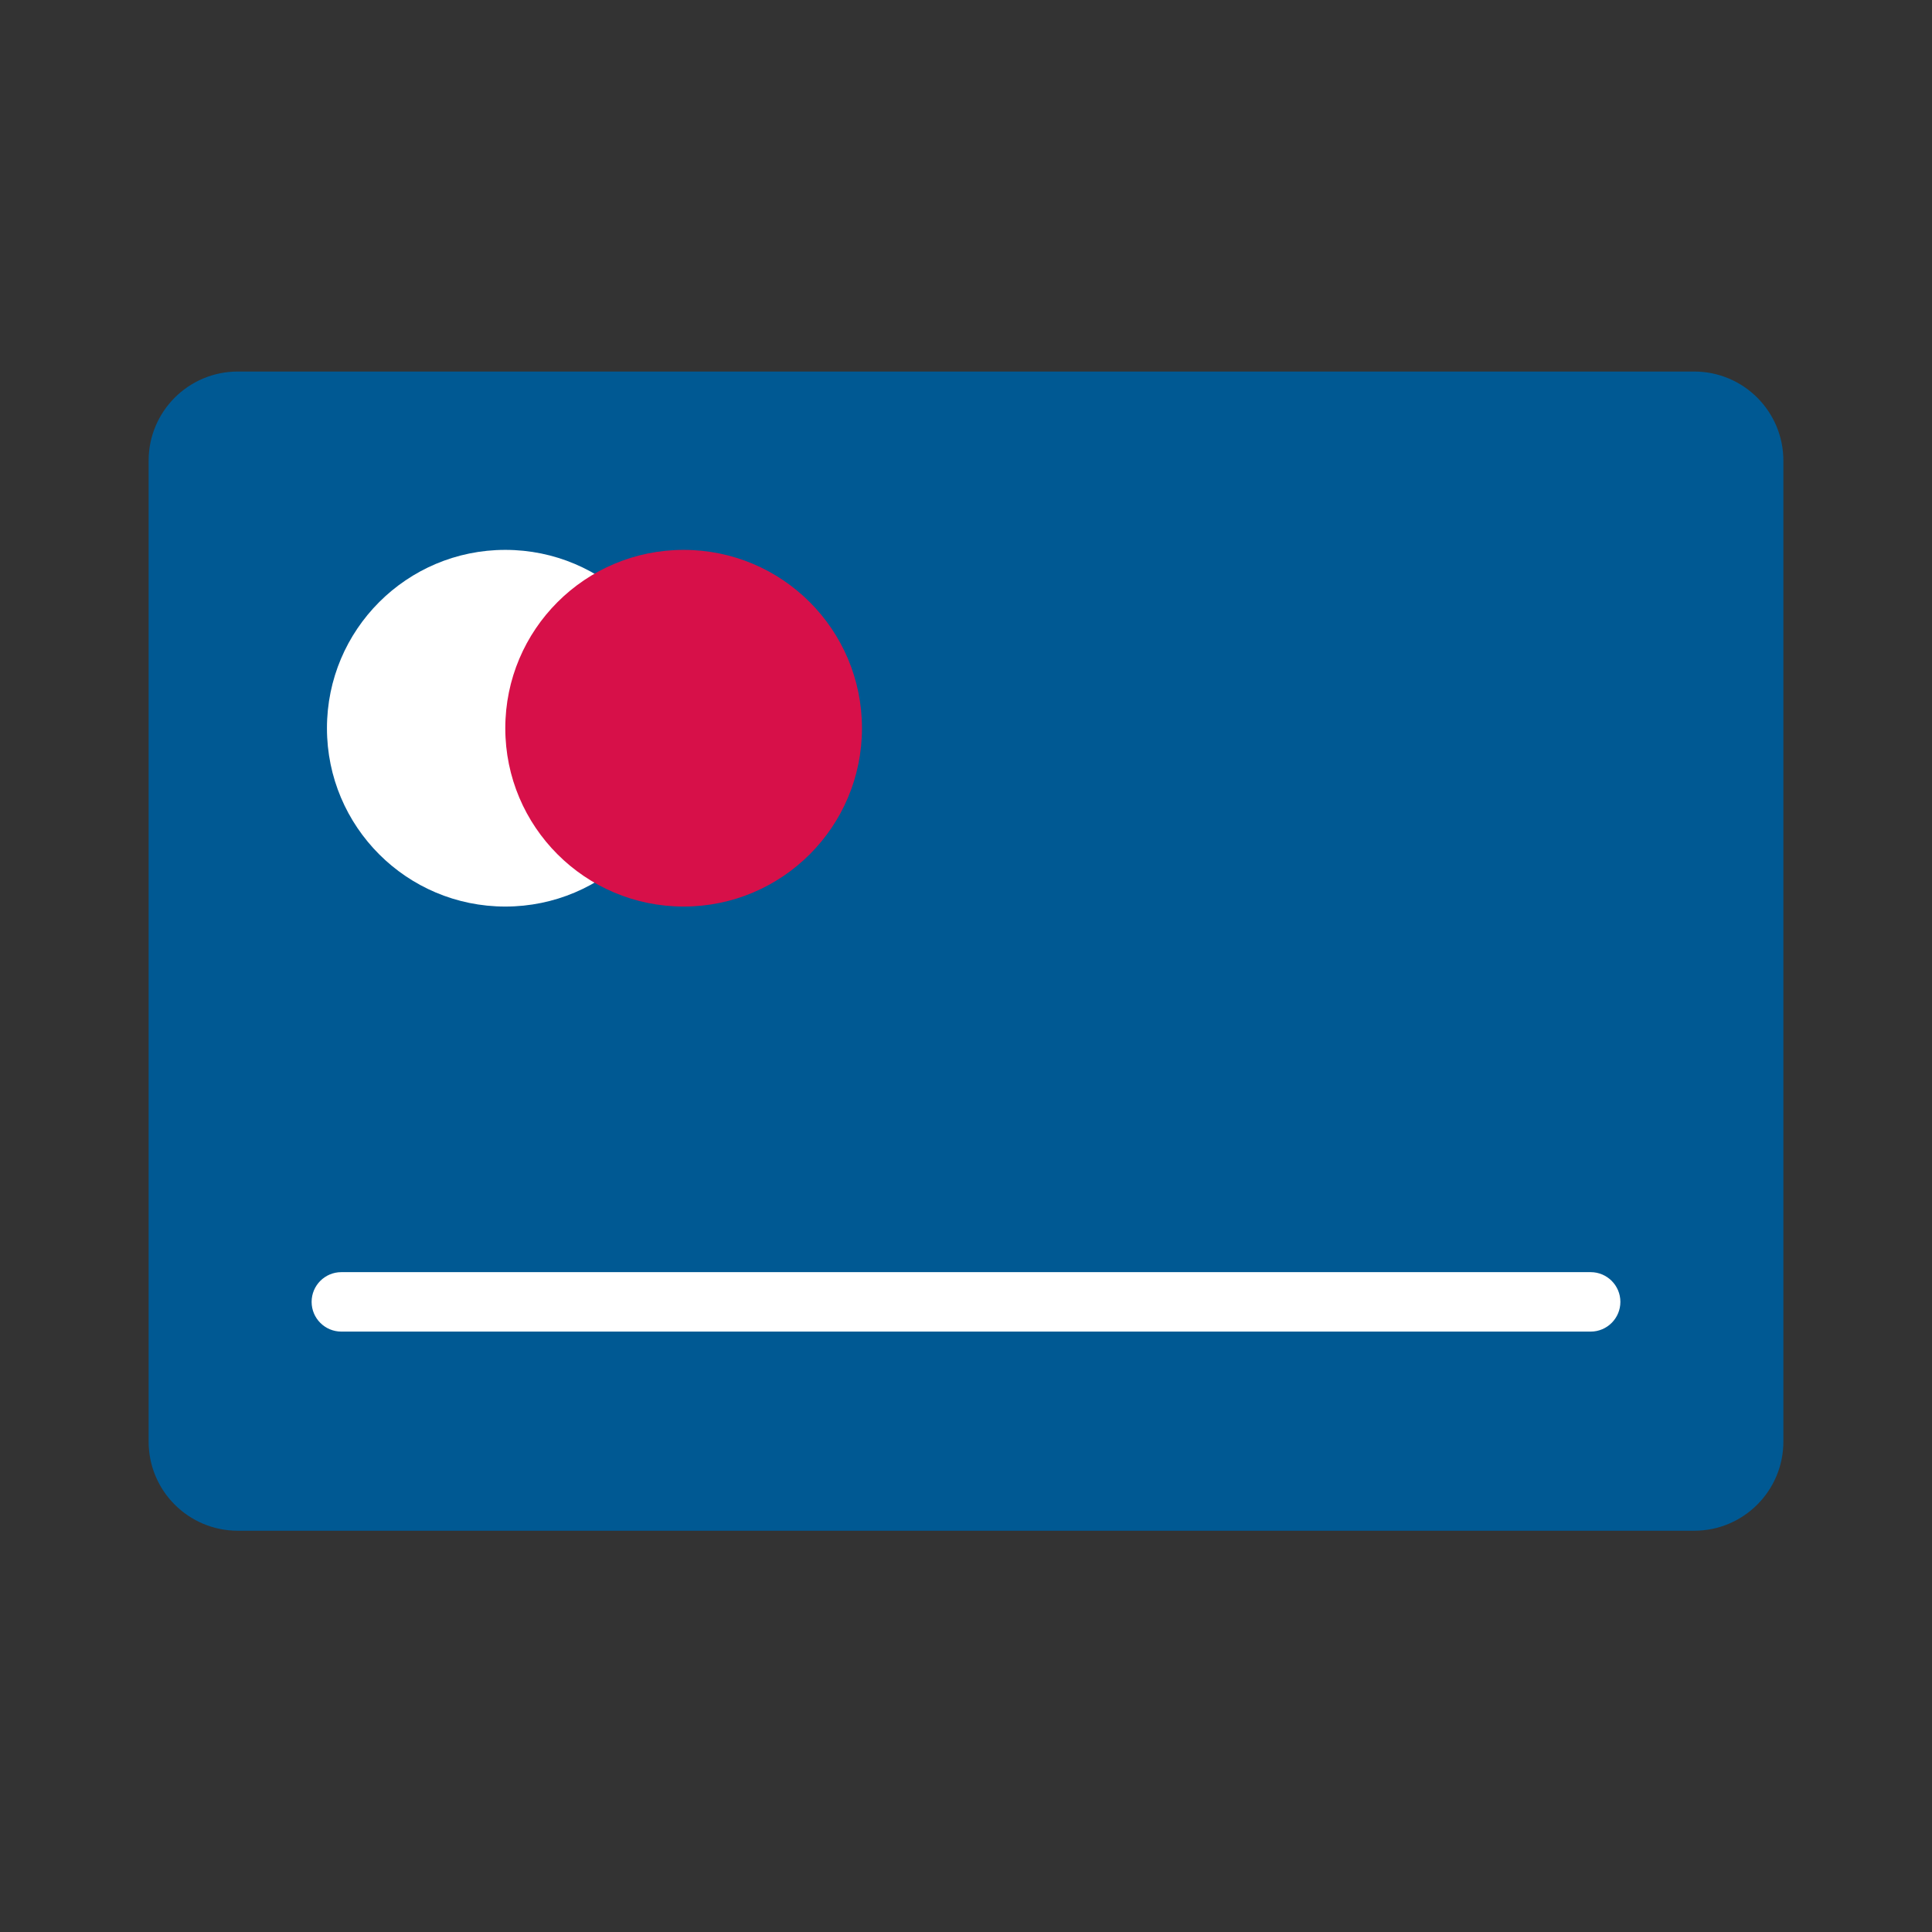
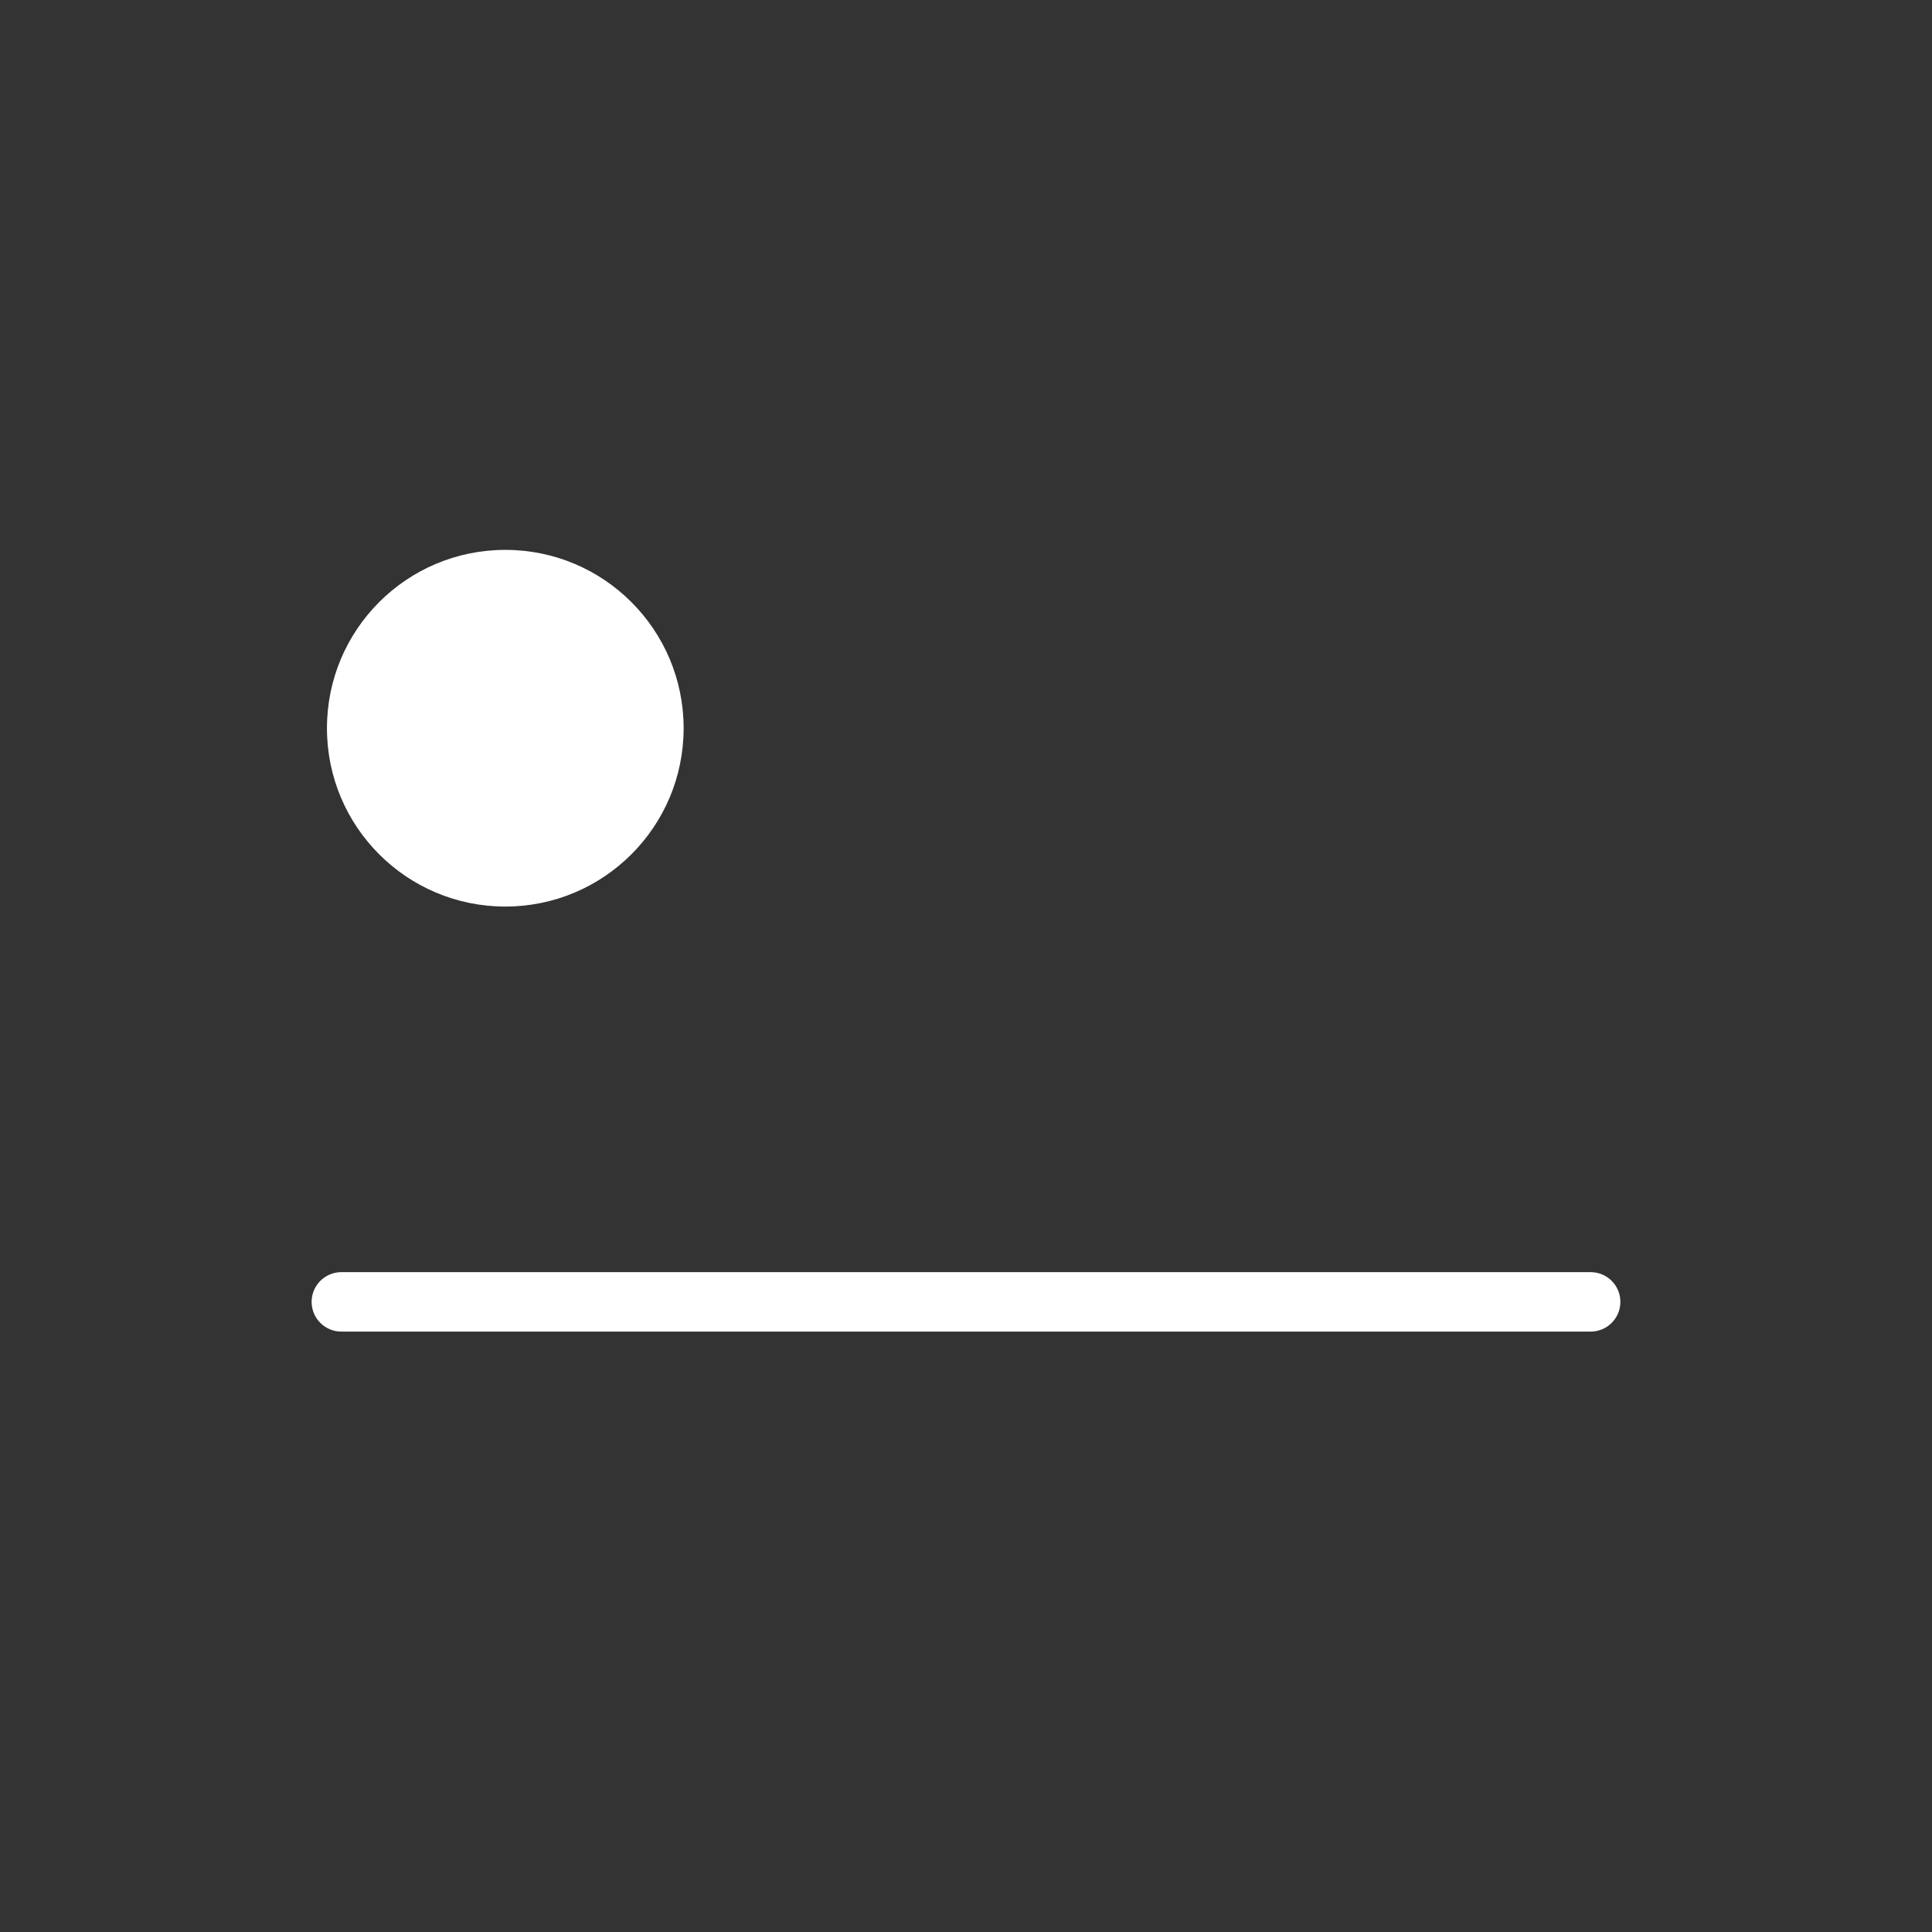
<svg xmlns="http://www.w3.org/2000/svg" width="65" height="65" viewBox="0 0 65 65" fill="none">
  <rect x="0" y="0" width="65" height="65" fill="#333333" stroke="none" />
-   <path d="M57 12.5H8C6.343 12.5 5 13.843 5 15.5V48.5C5 50.157 6.343 51.5 8 51.5H57C58.657 51.5 60 50.157 60 48.5V15.5C60 13.843 58.657 12.5 57 12.5Z" fill="#005993" />
  <path d="M17 30.5C20.314 30.5 23 27.814 23 24.5C23 21.186 20.314 18.5 17 18.5C13.686 18.5 11 21.186 11 24.5C11 27.814 13.686 30.5 17 30.5Z" fill="white" />
-   <path d="M23 30.5C26.314 30.5 29 27.814 29 24.5C29 21.186 26.314 18.5 23 18.5C19.686 18.5 17 21.186 17 24.5C17 27.814 19.686 30.5 23 30.5Z" fill="#D71049" />
  <path fill-rule="evenodd" clip-rule="evenodd" d="M10.484 43.8C10.484 43.248 10.932 42.8 11.484 42.8H53.516C54.068 42.8 54.516 43.248 54.516 43.8C54.516 44.352 54.068 44.8 53.516 44.8H11.484C10.932 44.8 10.484 44.352 10.484 43.8Z" fill="white" />
</svg>